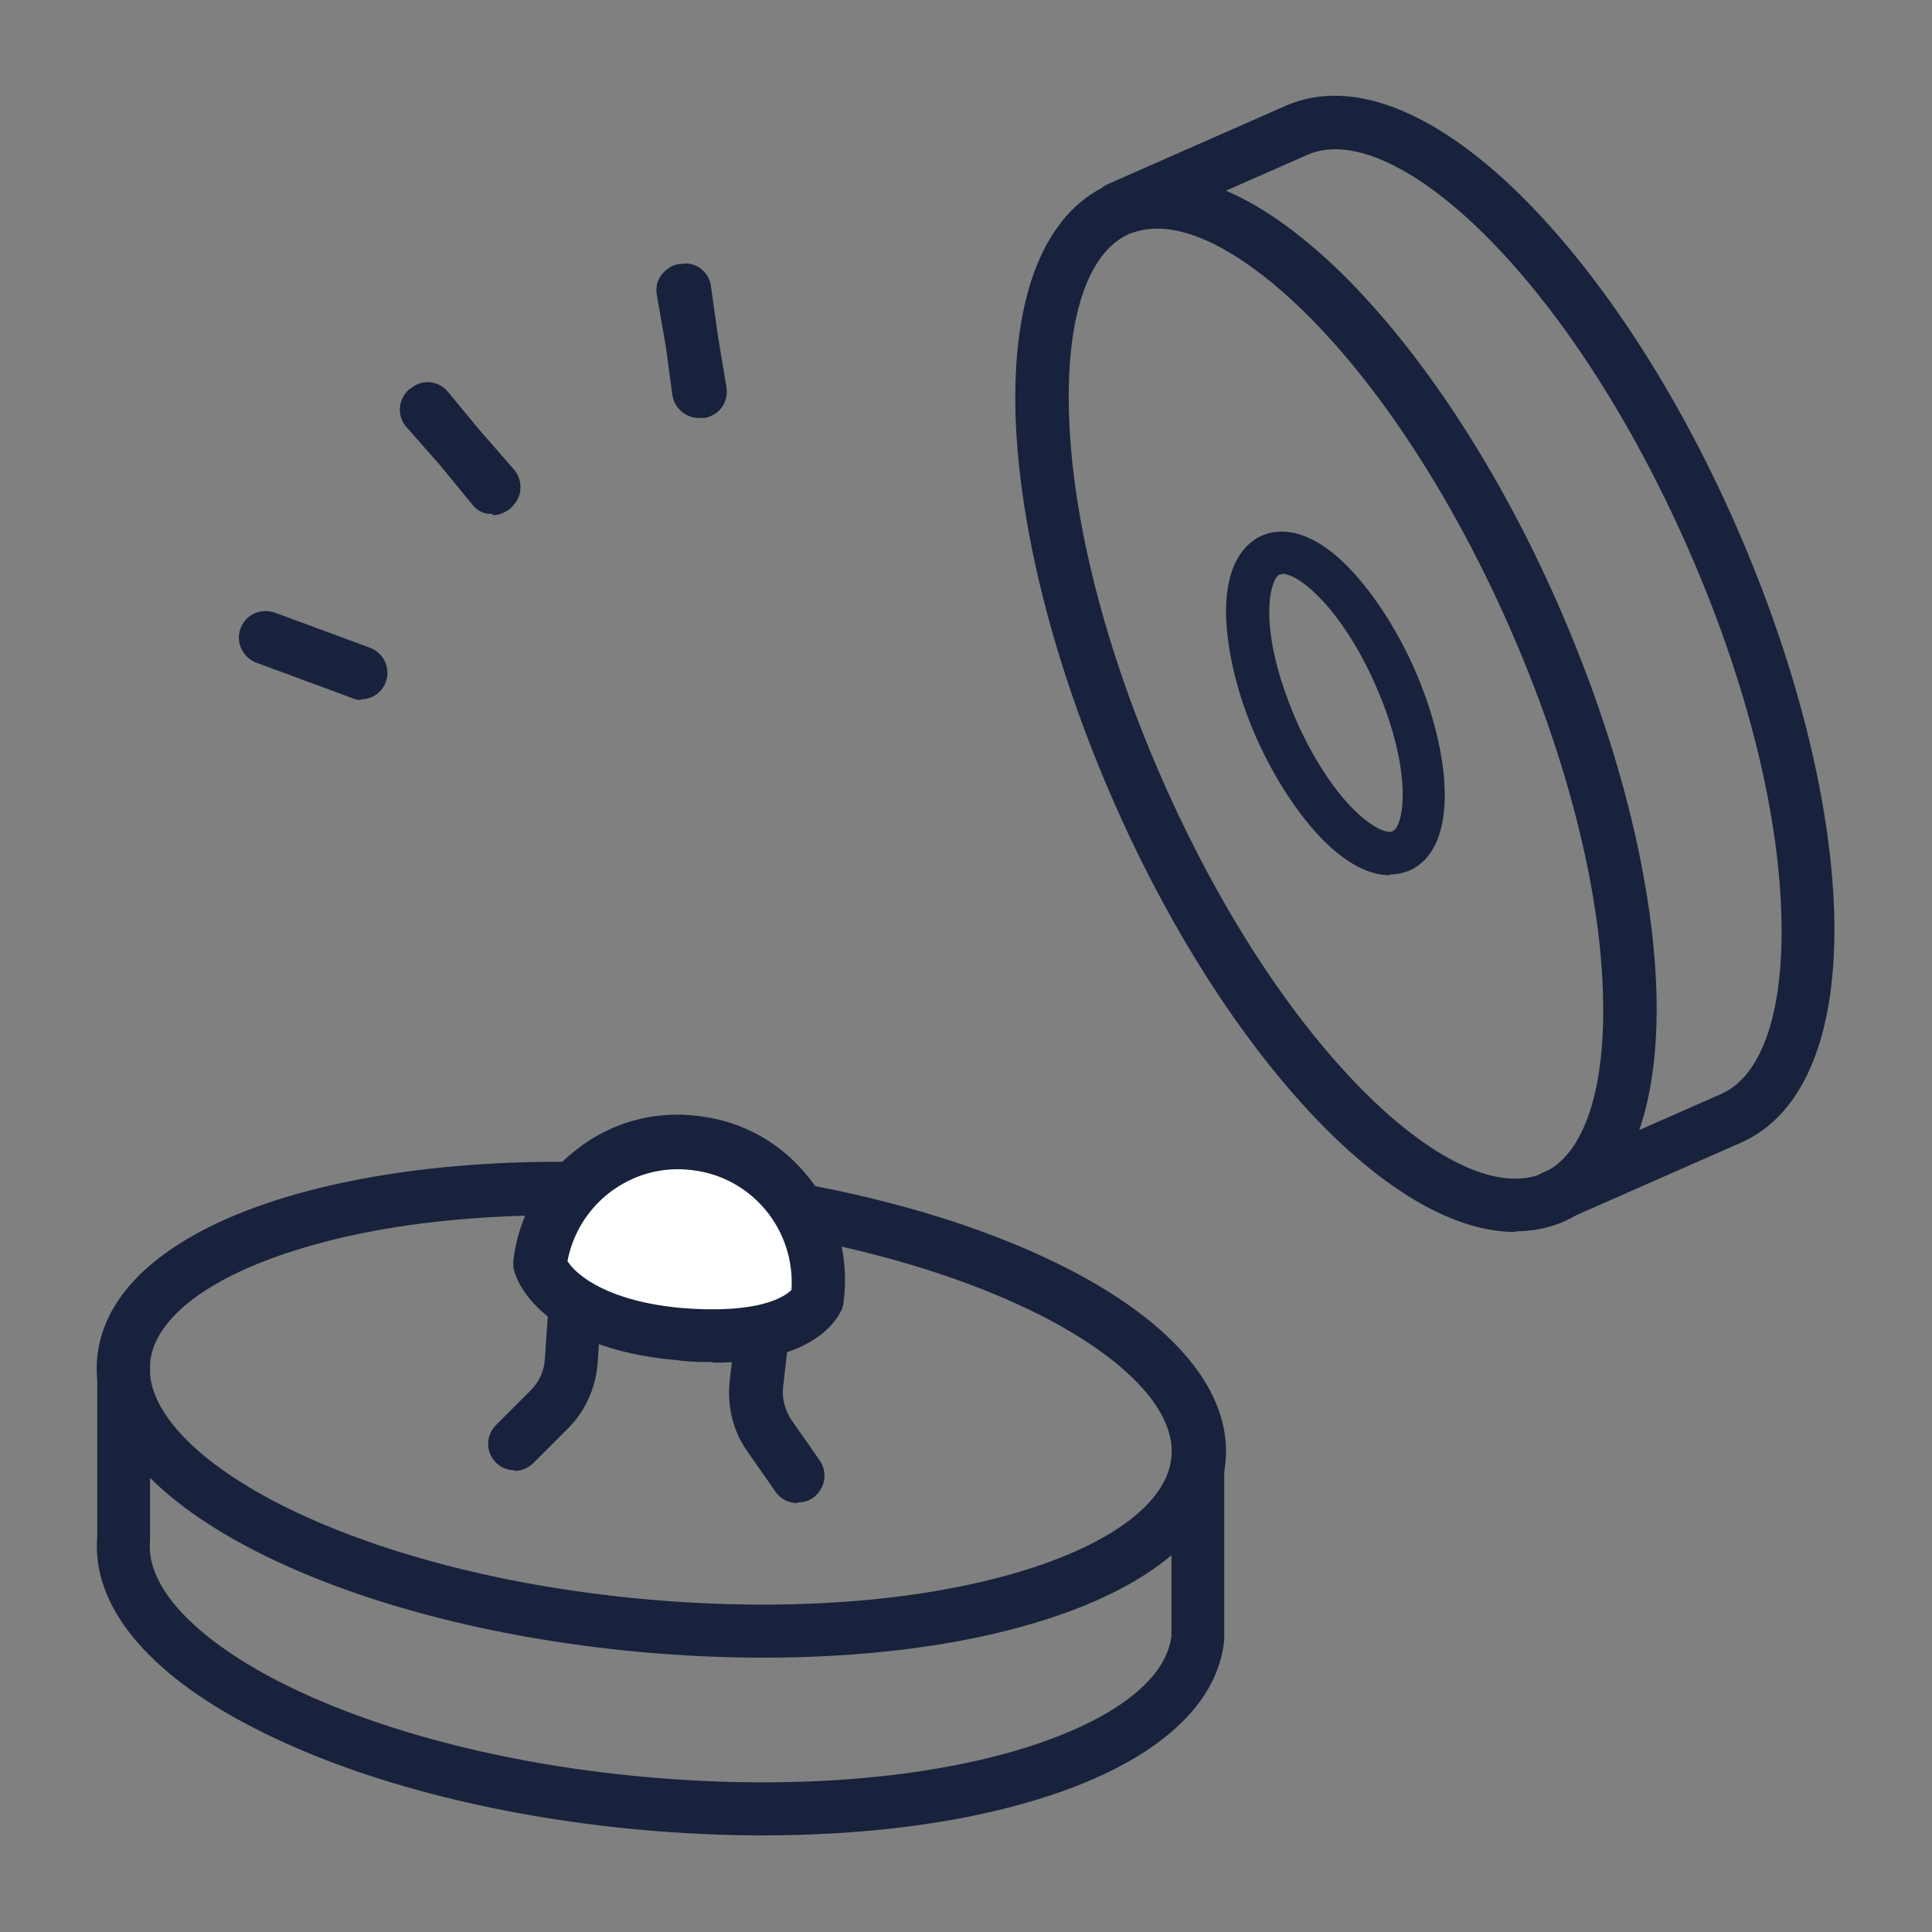
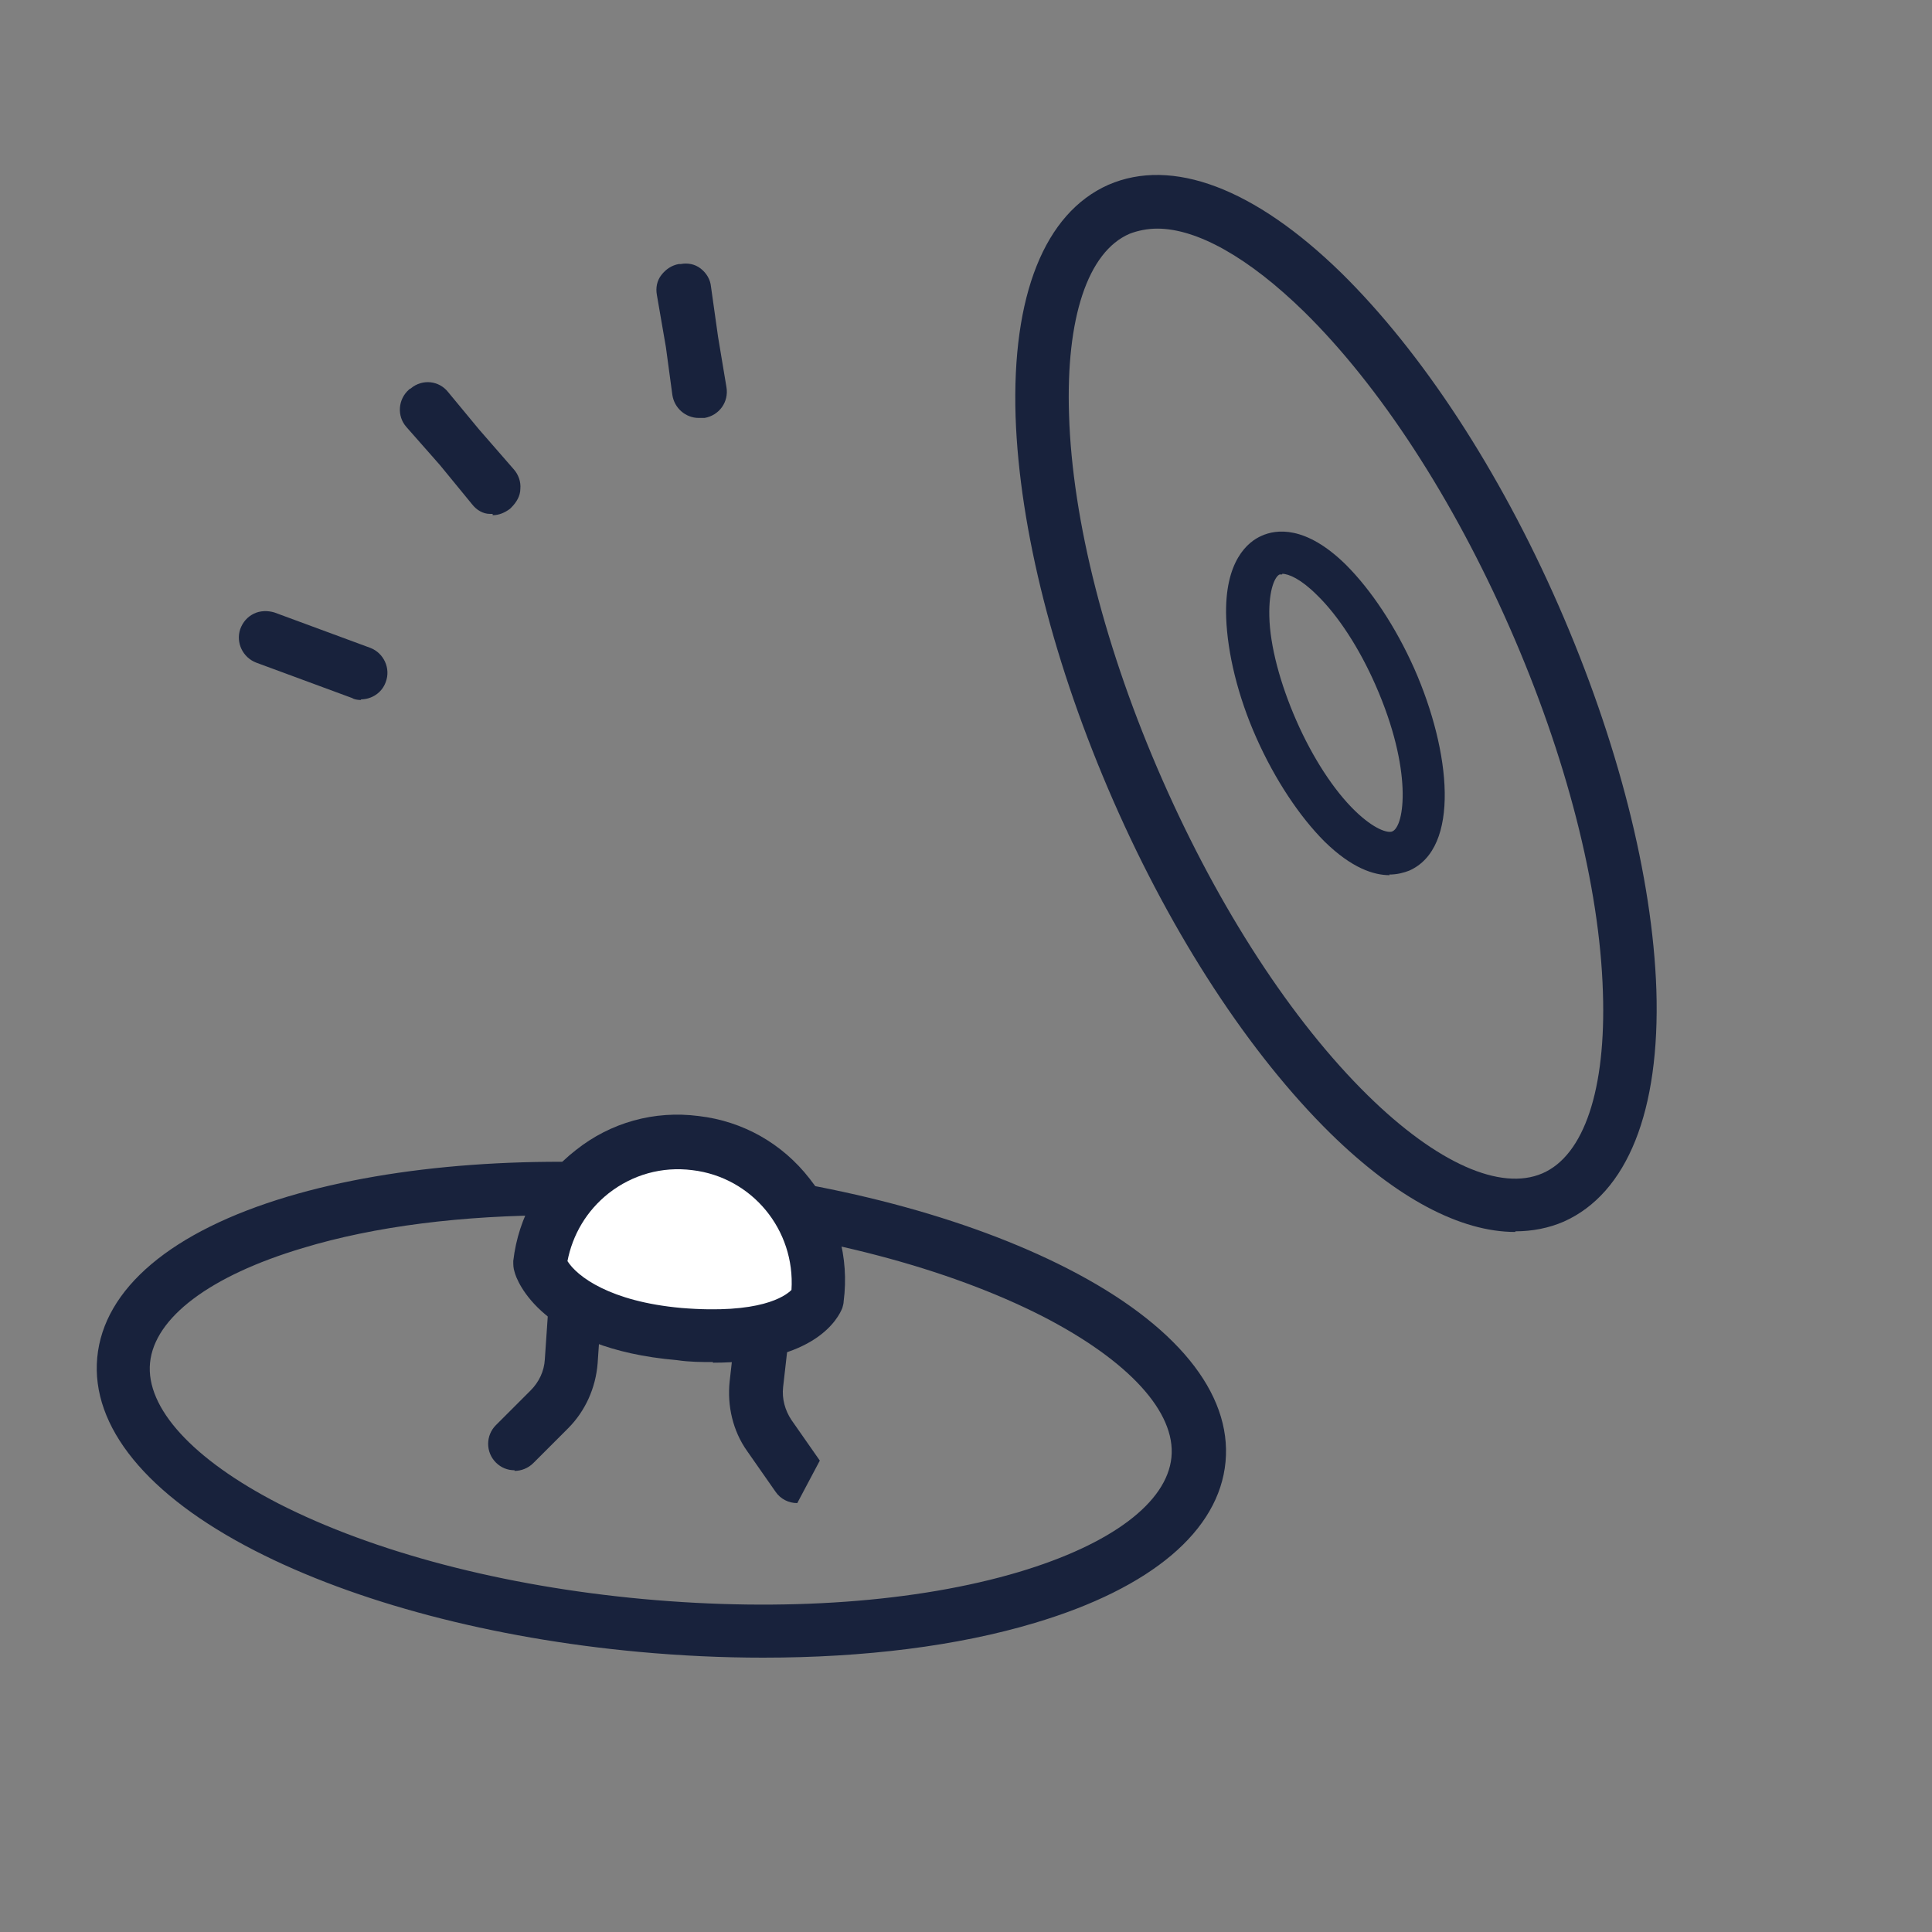
<svg xmlns="http://www.w3.org/2000/svg" viewBox="0 0 30 30" data-name="Capa 1" id="Capa_1">
  <rect x="0" y="0" width="30" height="30" fill="#808080" stroke="none" />
  <defs>
    <style>
      .cls-1 {
        fill: #18223c;
      }

      .cls-2 {
        fill: #fff;
      }
    </style>
  </defs>
  <path d="M23.53,19.13c-.85,0-1.84-.52-2.87-1.53-1.25-1.23-2.45-3.06-3.37-5.16s-1.46-4.22-1.52-5.97c-.06-1.88.45-3.16,1.44-3.6.99-.43,2.27.05,3.62,1.37,1.25,1.23,2.45,3.06,3.37,5.16.92,2.1,1.46,4.22,1.52,5.97.06,1.88-.45,3.16-1.44,3.6-.23.1-.49.15-.75.15ZM17.97,3.55c-.15,0-.3.03-.43.08-.65.28-.99,1.31-.94,2.81.05,1.65.57,3.67,1.45,5.67.88,2,2.01,3.74,3.19,4.9,1.07,1.05,2.06,1.49,2.71,1.21.65-.28.99-1.31.94-2.81-.05-1.65-.57-3.67-1.45-5.67-.88-2-2.01-3.74-3.19-4.9-.86-.84-1.66-1.29-2.28-1.29Z" class="cls-1" />
  <path d="M21.58,13.59c-.25,0-.59-.11-1.01-.52-.39-.39-.77-.96-1.06-1.61-.29-.65-.45-1.32-.47-1.87-.03-.88.34-1.18.55-1.27.22-.1.68-.17,1.31.45.39.39.77.96,1.06,1.61h0c.57,1.29.72,2.79-.08,3.14-.08.03-.18.06-.31.06ZM19.91,8.92s-.03,0-.04,0c-.07.03-.17.23-.16.65.01.46.17,1.05.42,1.62.25.57.58,1.08.91,1.4.3.29.51.35.58.32.19-.08.32-.95-.26-2.27h0c-.25-.57-.58-1.08-.91-1.4-.25-.25-.44-.33-.54-.33Z" class="cls-1" />
  <path d="M11.85,25.74c-.63,0-1.28-.03-1.93-.09-2.28-.21-4.4-.77-5.96-1.57-1.68-.86-2.55-1.93-2.45-3,.1-1.07,1.15-1.96,2.96-2.5,1.68-.5,3.87-.66,6.15-.45,2.28.21,4.4.77,5.96,1.57,1.68.86,2.55,1.93,2.45,3-.1,1.07-1.15,1.96-2.96,2.5-1.2.36-2.65.54-4.22.54ZM8.67,18.87c-1.48,0-2.85.17-3.97.51-1.44.43-2.3,1.08-2.37,1.78-.07.7.66,1.5,2,2.19,1.47.75,3.48,1.28,5.66,1.48,2.18.2,4.25.05,5.83-.42,1.44-.43,2.3-1.08,2.37-1.78s-.66-1.5-2-2.19c-1.47-.75-3.48-1.28-5.66-1.48-.63-.06-1.26-.09-1.86-.09Z" class="cls-1" />
-   <path d="M11.85,28.5c-.63,0-1.28-.03-1.93-.09-2.28-.21-4.4-.77-5.96-1.57-1.67-.85-2.54-1.91-2.45-2.98v-2.74c0-.23.19-.41.41-.41s.41.19.41.41v2.76s0,.03,0,.04c-.07.7.66,1.5,2,2.19,1.47.75,3.48,1.28,5.66,1.48,2.18.2,4.25.05,5.83-.42,1.43-.43,2.29-1.07,2.37-1.77v-2.74c0-.23.19-.41.41-.41s.41.19.41.41v2.76s0,.03,0,.04c-.1,1.07-1.15,1.96-2.96,2.5-1.2.36-2.65.54-4.22.54Z" class="cls-1" />
-   <path d="M24.12,19.01c-.16,0-.31-.09-.38-.25-.09-.21,0-.45.21-.55l2.77-1.22c.65-.28.99-1.31.94-2.81-.05-1.65-.57-3.67-1.45-5.67-.88-2-2.01-3.74-3.19-4.9-1.07-1.05-2.06-1.49-2.71-1.21l-2.77,1.22c-.21.09-.45,0-.55-.21-.09-.21,0-.45.21-.55l2.77-1.22c.99-.43,2.27.05,3.62,1.37,1.25,1.23,2.45,3.06,3.37,5.16.92,2.1,1.46,4.22,1.52,5.97.06,1.88-.45,3.16-1.44,3.6l-2.77,1.22c-.05.02-.11.03-.17.03Z" class="cls-1" />
  <path d="M7.99,22.83c-.11,0-.21-.04-.29-.12-.16-.16-.16-.42,0-.58l.54-.54c.13-.13.21-.3.22-.48l.06-.88c.02-.23.21-.4.44-.38.23.02.4.21.38.44l-.06.88c-.03.38-.19.74-.46,1.01l-.54.54c-.08.08-.19.12-.29.12Z" class="cls-1" />
-   <path d="M12.38,23.34c-.13,0-.26-.06-.34-.18l-.44-.63c-.22-.31-.31-.7-.27-1.08l.1-.88c.03-.23.23-.39.46-.37.23.03.39.23.37.46l-.1.88c-.02.18.03.36.13.51l.44.63c.13.19.08.45-.11.58-.07.05-.15.07-.23.07Z" class="cls-1" />
+   <path d="M12.38,23.34c-.13,0-.26-.06-.34-.18l-.44-.63c-.22-.31-.31-.7-.27-1.08l.1-.88c.03-.23.23-.39.46-.37.23.03.39.23.37.46l-.1.88c-.02.18.03.36.13.51l.44.63Z" class="cls-1" />
  <g>
    <path d="M12.7,20.16c.14-1.19-.71-2.27-1.9-2.42-1.19-.14-2.27.71-2.42,1.9,0,0,.28.91,2.16,1.08,1.88.16,2.15-.56,2.15-.56Z" class="cls-2" />
    <path d="M11.07,21.15c-.17,0-.36,0-.56-.03-2.1-.18-2.49-1.24-2.52-1.37-.02-.06-.02-.11-.02-.17.08-.69.43-1.3.97-1.72.54-.43,1.22-.62,1.91-.53.69.08,1.3.43,1.72.97.43.54.62,1.22.53,1.91,0,.03-.01.06-.02.1-.06.15-.41.85-2.01.85ZM8.81,19.58c.15.24.66.63,1.77.73,1.22.1,1.61-.18,1.71-.28.06-.93-.61-1.75-1.54-1.86-.47-.06-.93.07-1.3.36-.34.27-.56.64-.64,1.06ZM12.7,20.16h0,0Z" class="cls-1" />
  </g>
  <path d="M5.61,10.87s-.1,0-.14-.03l-1.49-.55c-.21-.08-.32-.31-.25-.52.04-.11.11-.19.21-.24s.22-.05.32-.02l1.49.55c.21.08.32.32.24.53-.06.17-.22.27-.39.27ZM7.65,7.98s-.02,0-.04,0c-.11,0-.21-.06-.28-.15l-.5-.61-.52-.59c-.15-.17-.13-.43.04-.58,0,0,0,0,.01-.01,0,0,.01,0,.02-.01.18-.15.44-.12.58.06l.48.58.54.62c.07.08.11.19.1.3,0,.11-.06.21-.14.29l-.02.02c-.08.06-.17.1-.27.1ZM10.85,6.49c-.2,0-.38-.15-.41-.36l-.1-.74-.14-.81c-.02-.11,0-.22.07-.31s.16-.15.27-.17h.03c.11-.02.22,0,.31.07.09.07.15.17.16.28l.11.78.13.78c.04.23-.11.44-.34.48,0,0-.01,0-.02,0,0,0-.01,0-.02,0-.02,0-.04,0-.06,0Z" class="cls-1" />
</svg>